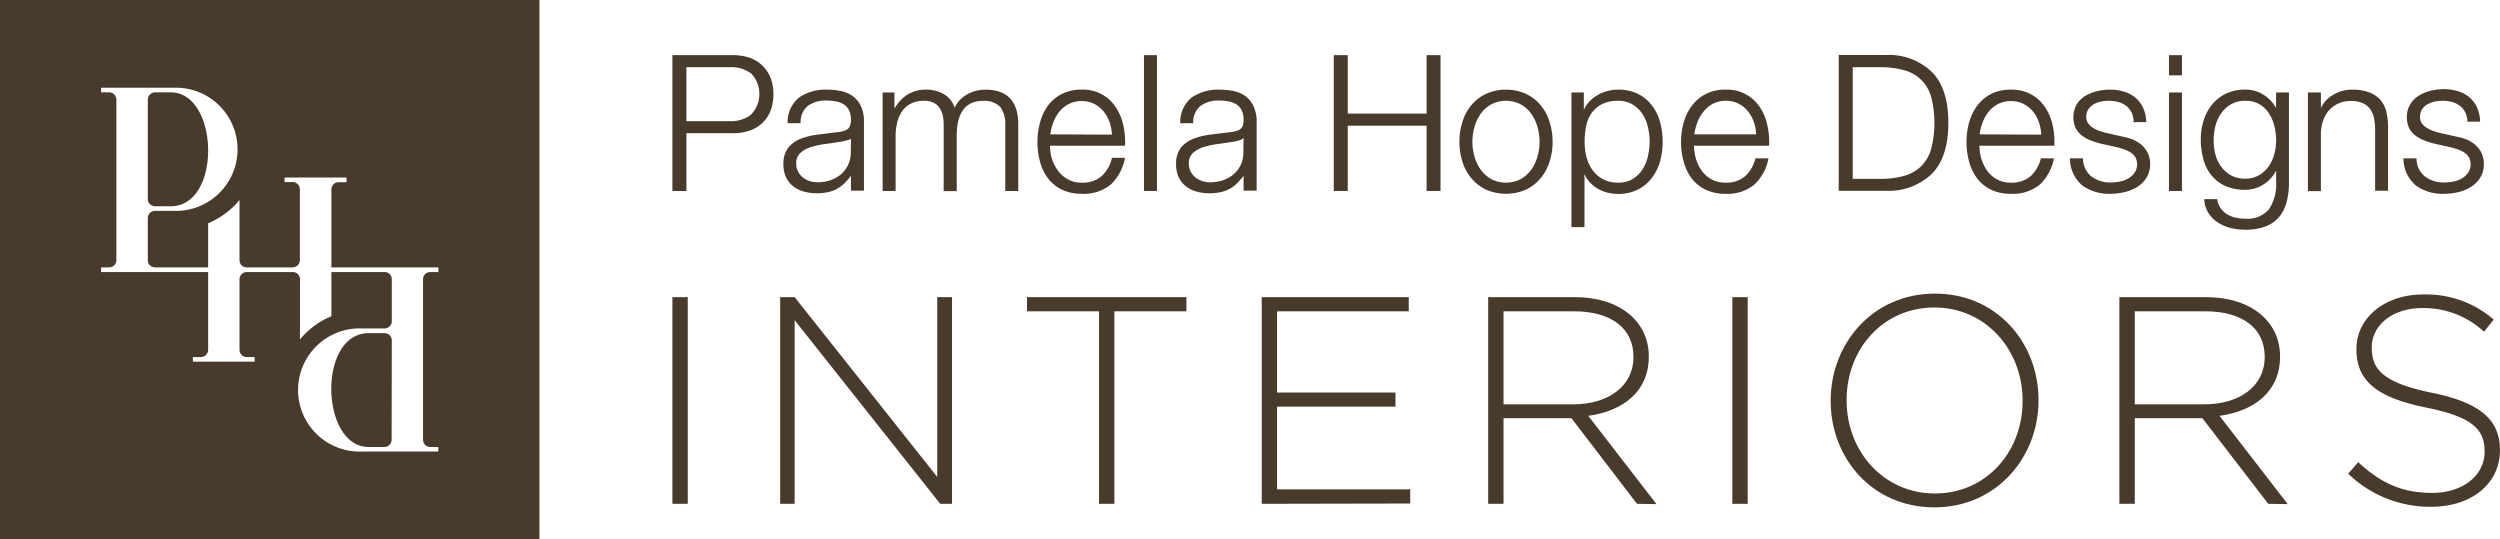
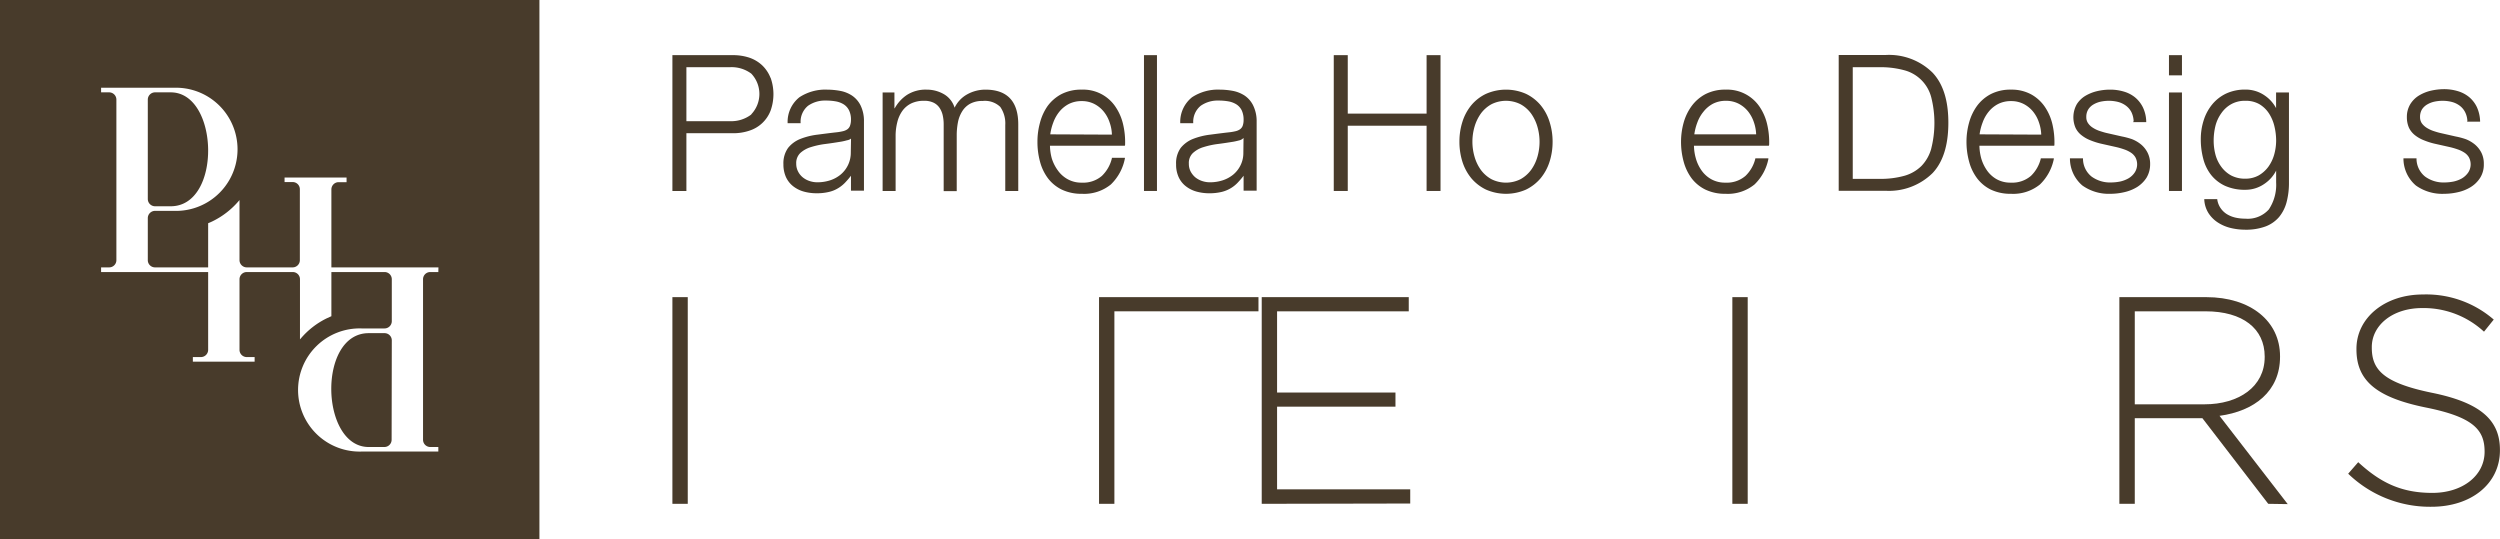
<svg xmlns="http://www.w3.org/2000/svg" id="Layer_1" data-name="Layer 1" viewBox="0 0 423.37 91.35">
  <defs>
    <style>.cls-1,.cls-2{fill:#483b2b;}.cls-1{fill-rule:evenodd;}</style>
  </defs>
  <path class="cls-1" d="M42.88,56.53v91.35h91.35V56.53Zm74.23,46.07h-1.38a1.22,1.22,0,0,0-1.21,1.22V131a1.23,1.23,0,0,0,1.22,1.23h1.37V133h-13a10.43,10.43,0,1,1,0-20.85H108a1.23,1.23,0,0,0,1.23-1.23v-7.12A1.22,1.22,0,0,0,108,102.6H99v7.48l-.75.34a13.56,13.56,0,0,0-4.44,3.44l-.13.14V103.82a1.22,1.22,0,0,0-1.22-1.22H84.67a1.23,1.23,0,0,0-1.23,1.22v12A1.23,1.23,0,0,0,84.67,117H86v.78H75.54V117H76.9a1.23,1.23,0,0,0,1.23-1.23V102.6H60v-.79h1.37a1.22,1.22,0,0,0,1.22-1.22V73.4a1.23,1.23,0,0,0-1.22-1.23H60v-.78H73a10.43,10.43,0,0,1,0,20.85H69.13a1.23,1.23,0,0,0-1.22,1.23v7.12a1.22,1.22,0,0,0,1.22,1.22h9V94.33q.38-.15.75-.33a13.72,13.72,0,0,0,4.44-3.45l.12-.14v10.18a1.23,1.23,0,0,0,1.23,1.22h7.77a1.22,1.22,0,0,0,1.22-1.22v-12a1.22,1.22,0,0,0-1.21-1.23H91.07V86.6h10.5v.78H100.2A1.23,1.23,0,0,0,99,88.61v13.2h18.13Z" transform="translate(-42.88 -56.53)" />
  <path class="cls-1" d="M67.91,90.23V73.4a1.23,1.23,0,0,1,1.22-1.23h2.66c8.2,0,8.7,19.29,0,19.29H69.13a1.23,1.23,0,0,1-1.22-1.23Z" transform="translate(-42.88 -56.53)" />
  <path class="cls-1" d="M109.2,131a1.23,1.23,0,0,1-1.23,1.23h-2.65c-8.2,0-8.7-19.28,0-19.28H108a1.22,1.22,0,0,1,1.23,1.22Z" transform="translate(-42.88 -56.53)" />
  <path class="cls-2" d="M156.75,141.85v-35h2.6v35Z" transform="translate(-42.88 -56.53)" />
-   <path class="cls-2" d="M202.1,141.85l-24.65-31.1v31.1H175v-35h2.45l24.15,30.45V106.85h2.5v35Z" transform="translate(-42.88 -56.53)" />
-   <path class="cls-2" d="M231.6,109.25v32.6H229v-32.6H216.8v-2.4h27v2.4Z" transform="translate(-42.88 -56.53)" />
+   <path class="cls-2" d="M231.6,109.25v32.6H229v-32.6v-2.4h27v2.4Z" transform="translate(-42.88 -56.53)" />
  <path class="cls-2" d="M256.55,141.85v-35h24.9v2.4h-22.3V123H279.2v2.4H259.15v14H281.7v2.4Z" transform="translate(-42.88 -56.53)" />
-   <path class="cls-2" d="M320.1,141.85,309,127.35H297.5v14.5h-2.6v-35h14.7c7.55,0,12.5,4.1,12.5,10v.1c0,5.85-4.35,9.2-10.25,10l11.55,14.95Zm-.6-24.95c0-4.7-3.7-7.65-10.05-7.65H297.5V125h11.8c5.85,0,10.2-3,10.2-8Z" transform="translate(-42.88 -56.53)" />
  <path class="cls-2" d="M336.25,141.85v-35h2.6v35Z" transform="translate(-42.88 -56.53)" />
-   <path class="cls-2" d="M370.45,142.45c-10.6,0-17.55-8.45-17.55-18v-.1c0-9.55,7.05-18.1,17.65-18.1s17.55,8.45,17.55,18c0,0,0,0,0,.1C388.1,133.9,381.05,142.45,370.45,142.45Zm14.95-18.1c0-8.65-6.3-15.75-14.95-15.75s-14.85,7-14.85,15.65v.1c0,8.65,6.3,15.75,14.95,15.75s14.85-7,14.85-15.65Z" transform="translate(-42.88 -56.53)" />
  <path class="cls-2" d="M427,141.85l-11.15-14.5H404.4v14.5h-2.61v-35H416.5c7.55,0,12.5,4.1,12.5,10v.1c0,5.85-4.35,9.2-10.25,10l11.55,14.95Zm-.6-24.95c0-4.7-3.7-7.65-10-7.65h-12V125h11.8c5.85,0,10.2-3,10.2-8Z" transform="translate(-42.88 -56.53)" />
  <path class="cls-2" d="M454.64,142.35a19.92,19.92,0,0,1-14.1-5.6l1.7-1.95c3.85,3.55,7.4,5.2,12.55,5.2s8.85-2.95,8.85-6.95V133c0-3.7-1.95-5.85-9.9-7.45-8.4-1.7-11.8-4.55-11.8-9.85v-.1c0-5.2,4.75-9.2,11.25-9.2a17.45,17.45,0,0,1,12,4.25l-1.65,2.05a15.07,15.07,0,0,0-10.45-4c-5.15,0-8.55,3-8.55,6.6v.1c0,3.7,1.9,5.95,10.2,7.65,8.1,1.65,11.5,4.55,11.5,9.65v.1C466.24,138.45,461.39,142.35,454.64,142.35Z" transform="translate(-42.88 -56.53)" />
  <path class="cls-1" d="M194.4,74.87a6.47,6.47,0,0,1,2.06-2.26,5.88,5.88,0,0,1,3.34-.9,5.79,5.79,0,0,1,3,.81,4,4,0,0,1,1.74,2.25,5.09,5.09,0,0,1,2.11-2.25,6.35,6.35,0,0,1,3.11-.81c3.84,0,5.56,2.14,5.56,5.88V88.87h-2.2V77.69a4.88,4.88,0,0,0-.85-3.06,3.75,3.75,0,0,0-3-1,4.21,4.21,0,0,0-2.12.48,3.63,3.63,0,0,0-1.34,1.3,5.4,5.4,0,0,0-.71,1.86,11.62,11.62,0,0,0-.2,2.2v9.43h-2.21V77.59a6.84,6.84,0,0,0-.17-1.56,3.76,3.76,0,0,0-.56-1.28,2.59,2.59,0,0,0-1-.84,3.57,3.57,0,0,0-1.58-.31,4.91,4.91,0,0,0-2.2.45,4.06,4.06,0,0,0-1.48,1.25,5.54,5.54,0,0,0-.86,1.9,9.44,9.44,0,0,0-.29,2.37v9.3h-2.2V72.19h2v2.68Z" transform="translate(-42.88 -56.53)" />
  <polygon class="cls-1" points="193.73 9.34 195.93 9.34 195.93 32.34 193.73 32.34 193.73 9.34 193.73 9.34" />
  <polygon class="cls-1" points="228.24 19.24 241.59 19.24 241.59 9.34 243.95 9.34 243.95 32.34 241.59 32.34 241.59 21.29 228.24 21.29 228.24 32.34 225.87 32.34 225.87 9.34 228.24 9.34 228.24 19.24 228.24 19.24" />
  <path class="cls-1" d="M404.21,77.11a3.89,3.89,0,0,0-.37-1.57,3.15,3.15,0,0,0-.92-1.1,3.85,3.85,0,0,0-1.32-.64,6.29,6.29,0,0,0-1.61-.2,6.7,6.7,0,0,0-1.34.14,4.18,4.18,0,0,0-1.23.47,2.56,2.56,0,0,0-.89.84,2.37,2.37,0,0,0-.34,1.3,1.77,1.77,0,0,0,.32,1.07,2.71,2.71,0,0,0,.82.76,5,5,0,0,0,1.09.52c.37.12.74.24,1.11.33l2.69.61a12.83,12.83,0,0,1,1.72.46,5.76,5.76,0,0,1,1.53.9,4.41,4.41,0,0,1,1.09,1.37A4.16,4.16,0,0,1,407,84.3a4.37,4.37,0,0,1-.62,2.34,5.22,5.22,0,0,1-1.58,1.56,7.1,7.1,0,0,1-2.16.87,10.34,10.34,0,0,1-2.35.28,7.7,7.7,0,0,1-4.77-1.41,6,6,0,0,1-2.1-4.5v-.1h2.21v.09a3.89,3.89,0,0,0,1.45,3,5.31,5.31,0,0,0,3.31,1,8.27,8.27,0,0,0,1.49-.15,5,5,0,0,0,1.44-.54,3.25,3.25,0,0,0,1.07-1,2.54,2.54,0,0,0,.12-2.56,2.42,2.42,0,0,0-.78-.81,5.06,5.06,0,0,0-1.15-.55,12.22,12.22,0,0,0-1.31-.38l-2.59-.58a11.94,11.94,0,0,1-1.84-.59,5.69,5.69,0,0,1-1.47-.85,3.43,3.43,0,0,1-1-1.24,4.53,4.53,0,0,1,.21-4A4.43,4.43,0,0,1,396,72.78a7.13,7.13,0,0,1,2-.81,9.61,9.61,0,0,1,2.21-.26,8.07,8.07,0,0,1,2.34.33,5.35,5.35,0,0,1,1.92,1,5.1,5.1,0,0,1,1.32,1.7,5.87,5.87,0,0,1,.55,2.37v.1h-2.21v-.1Z" transform="translate(-42.88 -56.53)" />
  <polygon class="cls-1" points="367.31 9.34 369.51 9.34 369.51 12.76 367.31 12.76 367.31 9.34 367.31 9.34" />
  <polygon class="cls-1" points="367.31 15.66 369.51 15.66 369.51 32.34 367.31 32.34 367.31 15.66 367.31 15.66" />
-   <path class="cls-1" d="M435.93,74.81a5.58,5.58,0,0,1,.71-1.1,5.19,5.19,0,0,1,1.26-1.07,6.33,6.33,0,0,1,1.55-.69,6.27,6.27,0,0,1,1.72-.24,8.32,8.32,0,0,1,2.93.46A4.78,4.78,0,0,1,446,73.45a4.89,4.89,0,0,1,1,2,11.46,11.46,0,0,1,.29,2.68v10.7H445.1V78.49a9.08,9.08,0,0,0-.19-1.95,4.07,4.07,0,0,0-.65-1.55A3.22,3.22,0,0,0,443,74a4.67,4.67,0,0,0-2-.37,5.07,5.07,0,0,0-2.11.42,4.8,4.8,0,0,0-1.59,1.16,5.18,5.18,0,0,0-1,1.75,7.06,7.06,0,0,0-.38,2.23v9.71h-2.2V72.19h2.2v2.62Z" transform="translate(-42.88 -56.53)" />
  <path class="cls-1" d="M460.73,77.11a3.7,3.7,0,0,0-.38-1.57,3.13,3.13,0,0,0-.91-1.1,3.85,3.85,0,0,0-1.32-.64,6.29,6.29,0,0,0-1.61-.2,6.7,6.7,0,0,0-1.34.14,4.18,4.18,0,0,0-1.23.47,2.68,2.68,0,0,0-.9.84,2.45,2.45,0,0,0-.33,1.3,1.84,1.84,0,0,0,.31,1.07,3,3,0,0,0,.83.76,5.45,5.45,0,0,0,1.09.52c.36.12.74.24,1.11.33l2.68.61a12.58,12.58,0,0,1,1.73.46A5.76,5.76,0,0,1,462,81a4.52,4.52,0,0,1,1.09,1.37,4.12,4.12,0,0,1,.42,1.93,4.2,4.2,0,0,1-.62,2.34,5,5,0,0,1-1.58,1.56,7,7,0,0,1-2.15.87,10.34,10.34,0,0,1-2.35.28A7.68,7.68,0,0,1,452,87.94a6,6,0,0,1-2.1-4.5v-.1h2.21v.09a3.9,3.9,0,0,0,1.45,3,5.29,5.29,0,0,0,3.31,1,8.07,8.07,0,0,0,1.48-.15,5,5,0,0,0,1.45-.54,3.46,3.46,0,0,0,1.07-1,2.54,2.54,0,0,0,.12-2.56,2.42,2.42,0,0,0-.78-.81,5.06,5.06,0,0,0-1.15-.55,12.22,12.22,0,0,0-1.31-.38l-2.59-.58a11.94,11.94,0,0,1-1.84-.59,5.92,5.92,0,0,1-1.48-.85,3.65,3.65,0,0,1-1-1.24,4.38,4.38,0,0,1-.36-1.82,4.11,4.11,0,0,1,.58-2.19,4.43,4.43,0,0,1,1.48-1.47,7,7,0,0,1,2-.81,10.19,10.19,0,0,1,2.21-.26,8.07,8.07,0,0,1,2.34.33,5.43,5.43,0,0,1,1.92,1,5.1,5.1,0,0,1,1.32,1.7,6.22,6.22,0,0,1,.55,2.37v.1h-2.2v-.1Z" transform="translate(-42.88 -56.53)" />
  <path class="cls-1" d="M255.09,74.37a4.3,4.3,0,0,0-1.43-1.65,5.56,5.56,0,0,0-2-.8,12.31,12.31,0,0,0-2.19-.21A8,8,0,0,0,244.75,73a5.33,5.33,0,0,0-2,4.29v.1h2.2v-.09a3.5,3.5,0,0,1,1.26-2.85,5,5,0,0,1,3.06-.89,9.3,9.3,0,0,1,1.66.14,3.84,3.84,0,0,1,1.34.51,2.6,2.6,0,0,1,.89,1,3.7,3.7,0,0,1,.32,1.64,2.88,2.88,0,0,1-.16,1,1.31,1.31,0,0,1-.47.59,2.15,2.15,0,0,1-.78.32,8,8,0,0,1-1.09.18c-1.07.12-2.14.26-3.21.4a11.84,11.84,0,0,0-2.87.72,5.12,5.12,0,0,0-2.07,1.52,4.43,4.43,0,0,0-.78,2.76,5.07,5.07,0,0,0,.44,2.2,4.1,4.1,0,0,0,1.21,1.53,5.21,5.21,0,0,0,1.79.9,8,8,0,0,0,2.18.29,8.72,8.72,0,0,0,2.1-.23,5.51,5.51,0,0,0,2.87-1.74,11.93,11.93,0,0,0,.84-1v2.53h2.21V77.11A6,6,0,0,0,255.09,74.37Zm-1.65,8a4.68,4.68,0,0,1-.45,2.09,4.8,4.8,0,0,1-1.22,1.6,5.47,5.47,0,0,1-1.81,1,6.93,6.93,0,0,1-2.17.34,4.15,4.15,0,0,1-1.35-.22,3.69,3.69,0,0,1-1.15-.63,3.36,3.36,0,0,1-.79-1,2.82,2.82,0,0,1-.29-1.31,2.31,2.31,0,0,1,.69-1.8,4.59,4.59,0,0,1,1.8-1,13.83,13.83,0,0,1,2.46-.53c.88-.11,1.76-.25,2.64-.39.32-.06.65-.14,1-.23a1.44,1.44,0,0,0,.67-.4Z" transform="translate(-42.88 -56.53)" />
  <path class="cls-1" d="M188.61,74.37a4.33,4.33,0,0,0-1.44-1.65,5.44,5.44,0,0,0-2-.8,12.49,12.49,0,0,0-2.19-.21A8,8,0,0,0,178.26,73a5.32,5.32,0,0,0-2,4.29v.1h2.2v-.09a3.5,3.5,0,0,1,1.25-2.85,5,5,0,0,1,3.06-.89,9.3,9.3,0,0,1,1.66.14,3.76,3.76,0,0,1,1.34.51,2.53,2.53,0,0,1,.89,1,3.57,3.57,0,0,1,.33,1.64,2.89,2.89,0,0,1-.17,1,1.29,1.29,0,0,1-.46.59,2.22,2.22,0,0,1-.78.32,8.26,8.26,0,0,1-1.09.18c-1.08.12-2.15.26-3.22.4a11.65,11.65,0,0,0-2.86.72,5,5,0,0,0-2.07,1.52,4.44,4.44,0,0,0-.79,2.76,5.21,5.21,0,0,0,.44,2.2,4.2,4.2,0,0,0,1.21,1.53,5.21,5.21,0,0,0,1.79.9,8.06,8.06,0,0,0,2.18.29,8.72,8.72,0,0,0,2.1-.23,5.18,5.18,0,0,0,1.61-.67,5.64,5.64,0,0,0,1.27-1.07,11.93,11.93,0,0,0,.84-1v2.53h2.2V77.11A6,6,0,0,0,188.61,74.37Zm-1.65,8a4.81,4.81,0,0,1-1.68,3.69,5.42,5.42,0,0,1-1.8,1,7,7,0,0,1-2.18.34,4.09,4.09,0,0,1-1.34-.22,3.59,3.59,0,0,1-1.15-.63,3.07,3.07,0,0,1-.79-1,2.83,2.83,0,0,1-.3-1.31,2.35,2.35,0,0,1,.69-1.8,4.66,4.66,0,0,1,1.8-1,13.83,13.83,0,0,1,2.46-.53c.89-.11,1.76-.25,2.64-.39a9.8,9.8,0,0,0,1-.23A1.47,1.47,0,0,0,187,80Z" transform="translate(-42.88 -56.53)" />
  <path class="cls-1" d="M173.36,69.7a5.87,5.87,0,0,0-1.4-2.1,6,6,0,0,0-2.17-1.3,8.68,8.68,0,0,0-2.81-.43H156.75v23h2.37V79.09H167a8.43,8.43,0,0,0,2.81-.44,5.7,5.7,0,0,0,3.57-3.39,8.29,8.29,0,0,0,0-5.56Zm-3.25,6.22a5.58,5.58,0,0,1-3.62,1.13h-7.37V67.91h7.37A5.58,5.58,0,0,1,170.11,69a5,5,0,0,1,0,6.88Z" transform="translate(-42.88 -56.53)" />
  <path class="cls-1" d="M233.41,81.07a13.14,13.14,0,0,0-.32-3.42,8.79,8.79,0,0,0-1.28-3,6.57,6.57,0,0,0-5.75-2.94,7.29,7.29,0,0,0-3.43.76,6.93,6.93,0,0,0-2.33,2A8.77,8.77,0,0,0,219,77.31a12.07,12.07,0,0,0-.43,3.22,12.64,12.64,0,0,0,.43,3.36,8.24,8.24,0,0,0,1.34,2.82,6.57,6.57,0,0,0,2.33,1.92,7.67,7.67,0,0,0,3.43.72A7.17,7.17,0,0,0,231,87.77a8.29,8.29,0,0,0,2.38-4.41l0-.11h-2.2l0,.07a6.1,6.1,0,0,1-1.7,3,4.84,4.84,0,0,1-3.39,1.14,4.74,4.74,0,0,1-2.42-.59A5,5,0,0,1,222,85.36a6.91,6.91,0,0,1-1-2,8.66,8.66,0,0,1-.31-2.15h12.68Zm-12.67-1.79a9.05,9.05,0,0,1,.51-2,6.43,6.43,0,0,1,1.05-1.86,5.12,5.12,0,0,1,1.6-1.29,4.74,4.74,0,0,1,2.16-.48,4.59,4.59,0,0,1,2.13.48,5,5,0,0,1,1.6,1.29,5.74,5.74,0,0,1,1,1.84,6.66,6.66,0,0,1,.39,2.07Z" transform="translate(-42.88 -56.53)" />
  <path class="cls-1" d="M305.29,77.15a8.21,8.21,0,0,0-1.52-2.82,7.43,7.43,0,0,0-2.47-1.91,8.4,8.4,0,0,0-6.76,0,7.37,7.37,0,0,0-2.48,1.91,8.38,8.38,0,0,0-1.52,2.82,11,11,0,0,0-.51,3.38,11.21,11.21,0,0,0,.51,3.4,8.39,8.39,0,0,0,1.52,2.8,7.5,7.5,0,0,0,2.48,1.91,8.4,8.4,0,0,0,6.76,0,7.57,7.57,0,0,0,2.47-1.91,8.39,8.39,0,0,0,1.52-2.8,10.92,10.92,0,0,0,.52-3.4A11,11,0,0,0,305.29,77.15Zm-2.05,5.92a7.07,7.07,0,0,1-1.07,2.23,5.59,5.59,0,0,1-1.78,1.57,5.49,5.49,0,0,1-4.95,0,5.59,5.59,0,0,1-1.78-1.57,7.29,7.29,0,0,1-1.07-2.23,9.14,9.14,0,0,1,0-5.08,7.41,7.41,0,0,1,1.07-2.23,5.59,5.59,0,0,1,1.78-1.57,5.49,5.49,0,0,1,4.95,0,5.47,5.47,0,0,1,1.78,1.57A7.41,7.41,0,0,1,303.24,78a9.14,9.14,0,0,1,0,5.08Z" transform="translate(-42.88 -56.53)" />
-   <path class="cls-1" d="M324,77.17a8.13,8.13,0,0,0-1.39-2.81,6.78,6.78,0,0,0-2.35-1.94,7.43,7.43,0,0,0-3.32-.71,6.87,6.87,0,0,0-3.64,1,5.53,5.53,0,0,0-2.2,2.42V72.19H309V95h2.21V86a4.59,4.59,0,0,0,.81,1.29,5.62,5.62,0,0,0,1.37,1.15,6.11,6.11,0,0,0,1.67.7,7.58,7.58,0,0,0,1.83.23,7.31,7.31,0,0,0,3.32-.72,6.73,6.73,0,0,0,2.35-1.92A8.35,8.35,0,0,0,324,83.89a12.77,12.77,0,0,0,0-6.72Zm-2.06,5.88a6.92,6.92,0,0,1-.94,2.22,5.22,5.22,0,0,1-1.65,1.59,4.59,4.59,0,0,1-2.41.6,5.32,5.32,0,0,1-2.65-.61,5.23,5.23,0,0,1-1.76-1.58,6.68,6.68,0,0,1-1-2.22,10.72,10.72,0,0,1-.3-2.52,12.67,12.67,0,0,1,.27-2.67,5.88,5.88,0,0,1,.92-2.19,4.83,4.83,0,0,1,1.76-1.51,6,6,0,0,1,2.73-.56,4.49,4.49,0,0,1,2.41.61A5.08,5.08,0,0,1,321,75.79a6.7,6.7,0,0,1,.94,2.22,10.4,10.4,0,0,1,0,5Z" transform="translate(-42.88 -56.53)" />
  <path class="cls-1" d="M342.48,81.07a13.14,13.14,0,0,0-.32-3.42,8.77,8.77,0,0,0-1.27-3,6.61,6.61,0,0,0-5.76-2.94,7.26,7.26,0,0,0-3.43.76,6.93,6.93,0,0,0-2.33,2A8.77,8.77,0,0,0,328,77.31a12.08,12.08,0,0,0-.44,3.22,12.65,12.65,0,0,0,.44,3.36,8.42,8.42,0,0,0,1.34,2.82,6.57,6.57,0,0,0,2.33,1.92,7.67,7.67,0,0,0,3.43.72A7.17,7.17,0,0,0,340,87.77a8.16,8.16,0,0,0,2.35-4.31l0-.12h-2.21l0,.07a6,6,0,0,1-1.67,2.91,4.82,4.82,0,0,1-3.39,1.14,4.77,4.77,0,0,1-2.42-.59,5,5,0,0,1-1.65-1.51,6.64,6.64,0,0,1-.94-2,8.22,8.22,0,0,1-.32-2.15h12.68Zm-12.67-1.79a9.05,9.05,0,0,1,.51-2,6.24,6.24,0,0,1,1.06-1.86A5.08,5.08,0,0,1,333,74.08a4.74,4.74,0,0,1,2.16-.48,4.62,4.62,0,0,1,2.13.48,5,5,0,0,1,1.6,1.29,5.93,5.93,0,0,1,1,1.84,7,7,0,0,1,.39,2.07Z" transform="translate(-42.88 -56.53)" />
  <path class="cls-1" d="M370.16,68.84a10.48,10.48,0,0,0-7.9-3h-8v23h8a10.52,10.52,0,0,0,7.9-3c2.12-2.25,2.67-5.54,2.67-8.53S372.28,71.09,370.16,68.84Zm-.23,12.88a6.88,6.88,0,0,1-1.67,2.93,6.71,6.71,0,0,1-2.88,1.65,14.91,14.91,0,0,1-4.21.52h-4.53V67.91h4.53a15.28,15.28,0,0,1,4.21.52A6.39,6.39,0,0,1,369.93,73a17.79,17.79,0,0,1,0,8.7Z" transform="translate(-42.88 -56.53)" />
  <path class="cls-1" d="M390.79,81.07a13.59,13.59,0,0,0-.32-3.42,8.79,8.79,0,0,0-1.28-3,6.77,6.77,0,0,0-2.32-2.13,6.92,6.92,0,0,0-3.43-.81,7.26,7.26,0,0,0-3.43.76,6.84,6.84,0,0,0-2.33,2,8.77,8.77,0,0,0-1.34,2.83,12.08,12.08,0,0,0-.44,3.22,12.65,12.65,0,0,0,.44,3.36,8.24,8.24,0,0,0,1.34,2.82A6.57,6.57,0,0,0,380,88.63a7.67,7.67,0,0,0,3.43.72,7.18,7.18,0,0,0,4.91-1.58,8.23,8.23,0,0,0,2.35-4.31l0-.12h-2.21l0,.07a6.05,6.05,0,0,1-1.67,2.91,4.85,4.85,0,0,1-3.39,1.14,4.78,4.78,0,0,1-2.43-.59,5,5,0,0,1-1.64-1.51,6.91,6.91,0,0,1-.95-2,8.72,8.72,0,0,1-.31-2.15h12.67Zm-12.67-1.79a9.05,9.05,0,0,1,.51-2,6.21,6.21,0,0,1,1.05-1.86,5,5,0,0,1,1.6-1.29,4.74,4.74,0,0,1,2.16-.48,4.62,4.62,0,0,1,2.13.48,5,5,0,0,1,1.6,1.29,5.82,5.82,0,0,1,1,1.84,7,7,0,0,1,.39,2.07Z" transform="translate(-42.88 -56.53)" />
  <path class="cls-1" d="M428.33,72.19v2.65a6,6,0,0,0-1.93-2.14,5.68,5.68,0,0,0-3.28-1,7.58,7.58,0,0,0-3.22.66,6.9,6.9,0,0,0-2.36,1.82,8,8,0,0,0-1.46,2.69,10.4,10.4,0,0,0-.5,3.24,12.81,12.81,0,0,0,.42,3.32,7.38,7.38,0,0,0,1.34,2.74A6.46,6.46,0,0,0,419.69,88a8.11,8.11,0,0,0,3.43.67,5.58,5.58,0,0,0,3.22-1,5.91,5.91,0,0,0,2-2.25v2A7.5,7.5,0,0,1,427.1,92a4.8,4.8,0,0,1-4,1.56,7.28,7.28,0,0,1-1.61-.17,4.82,4.82,0,0,1-1.42-.55,3.53,3.53,0,0,1-1.09-1,3.45,3.45,0,0,1-.61-1.51v-.08h-2.2v.1a4.76,4.76,0,0,0,.73,2.3,5.36,5.36,0,0,0,1.6,1.58,7,7,0,0,0,2.15.91,10.59,10.59,0,0,0,2.45.29,9.58,9.58,0,0,0,3.44-.55,5.65,5.65,0,0,0,2.29-1.59,6.59,6.59,0,0,0,1.28-2.53,12.64,12.64,0,0,0,.4-3.35V72.19ZM428,82.74a6.54,6.54,0,0,1-1,2.06,5.31,5.31,0,0,1-1.64,1.45,4.62,4.62,0,0,1-2.25.54,5,5,0,0,1-2.38-.54,5.14,5.14,0,0,1-1.66-1.45,6.11,6.11,0,0,1-1-2.06,9.24,9.24,0,0,1-.31-2.4,10.47,10.47,0,0,1,.3-2.49,6.31,6.31,0,0,1,1-2.15,5,5,0,0,1,1.66-1.52,4.7,4.7,0,0,1,2.41-.58,4.57,4.57,0,0,1,2.4.59,5,5,0,0,1,1.61,1.57,6.91,6.91,0,0,1,.91,2.17,10.32,10.32,0,0,1,.29,2.41A8.85,8.85,0,0,1,428,82.74Z" transform="translate(-42.88 -56.53)" />
</svg>